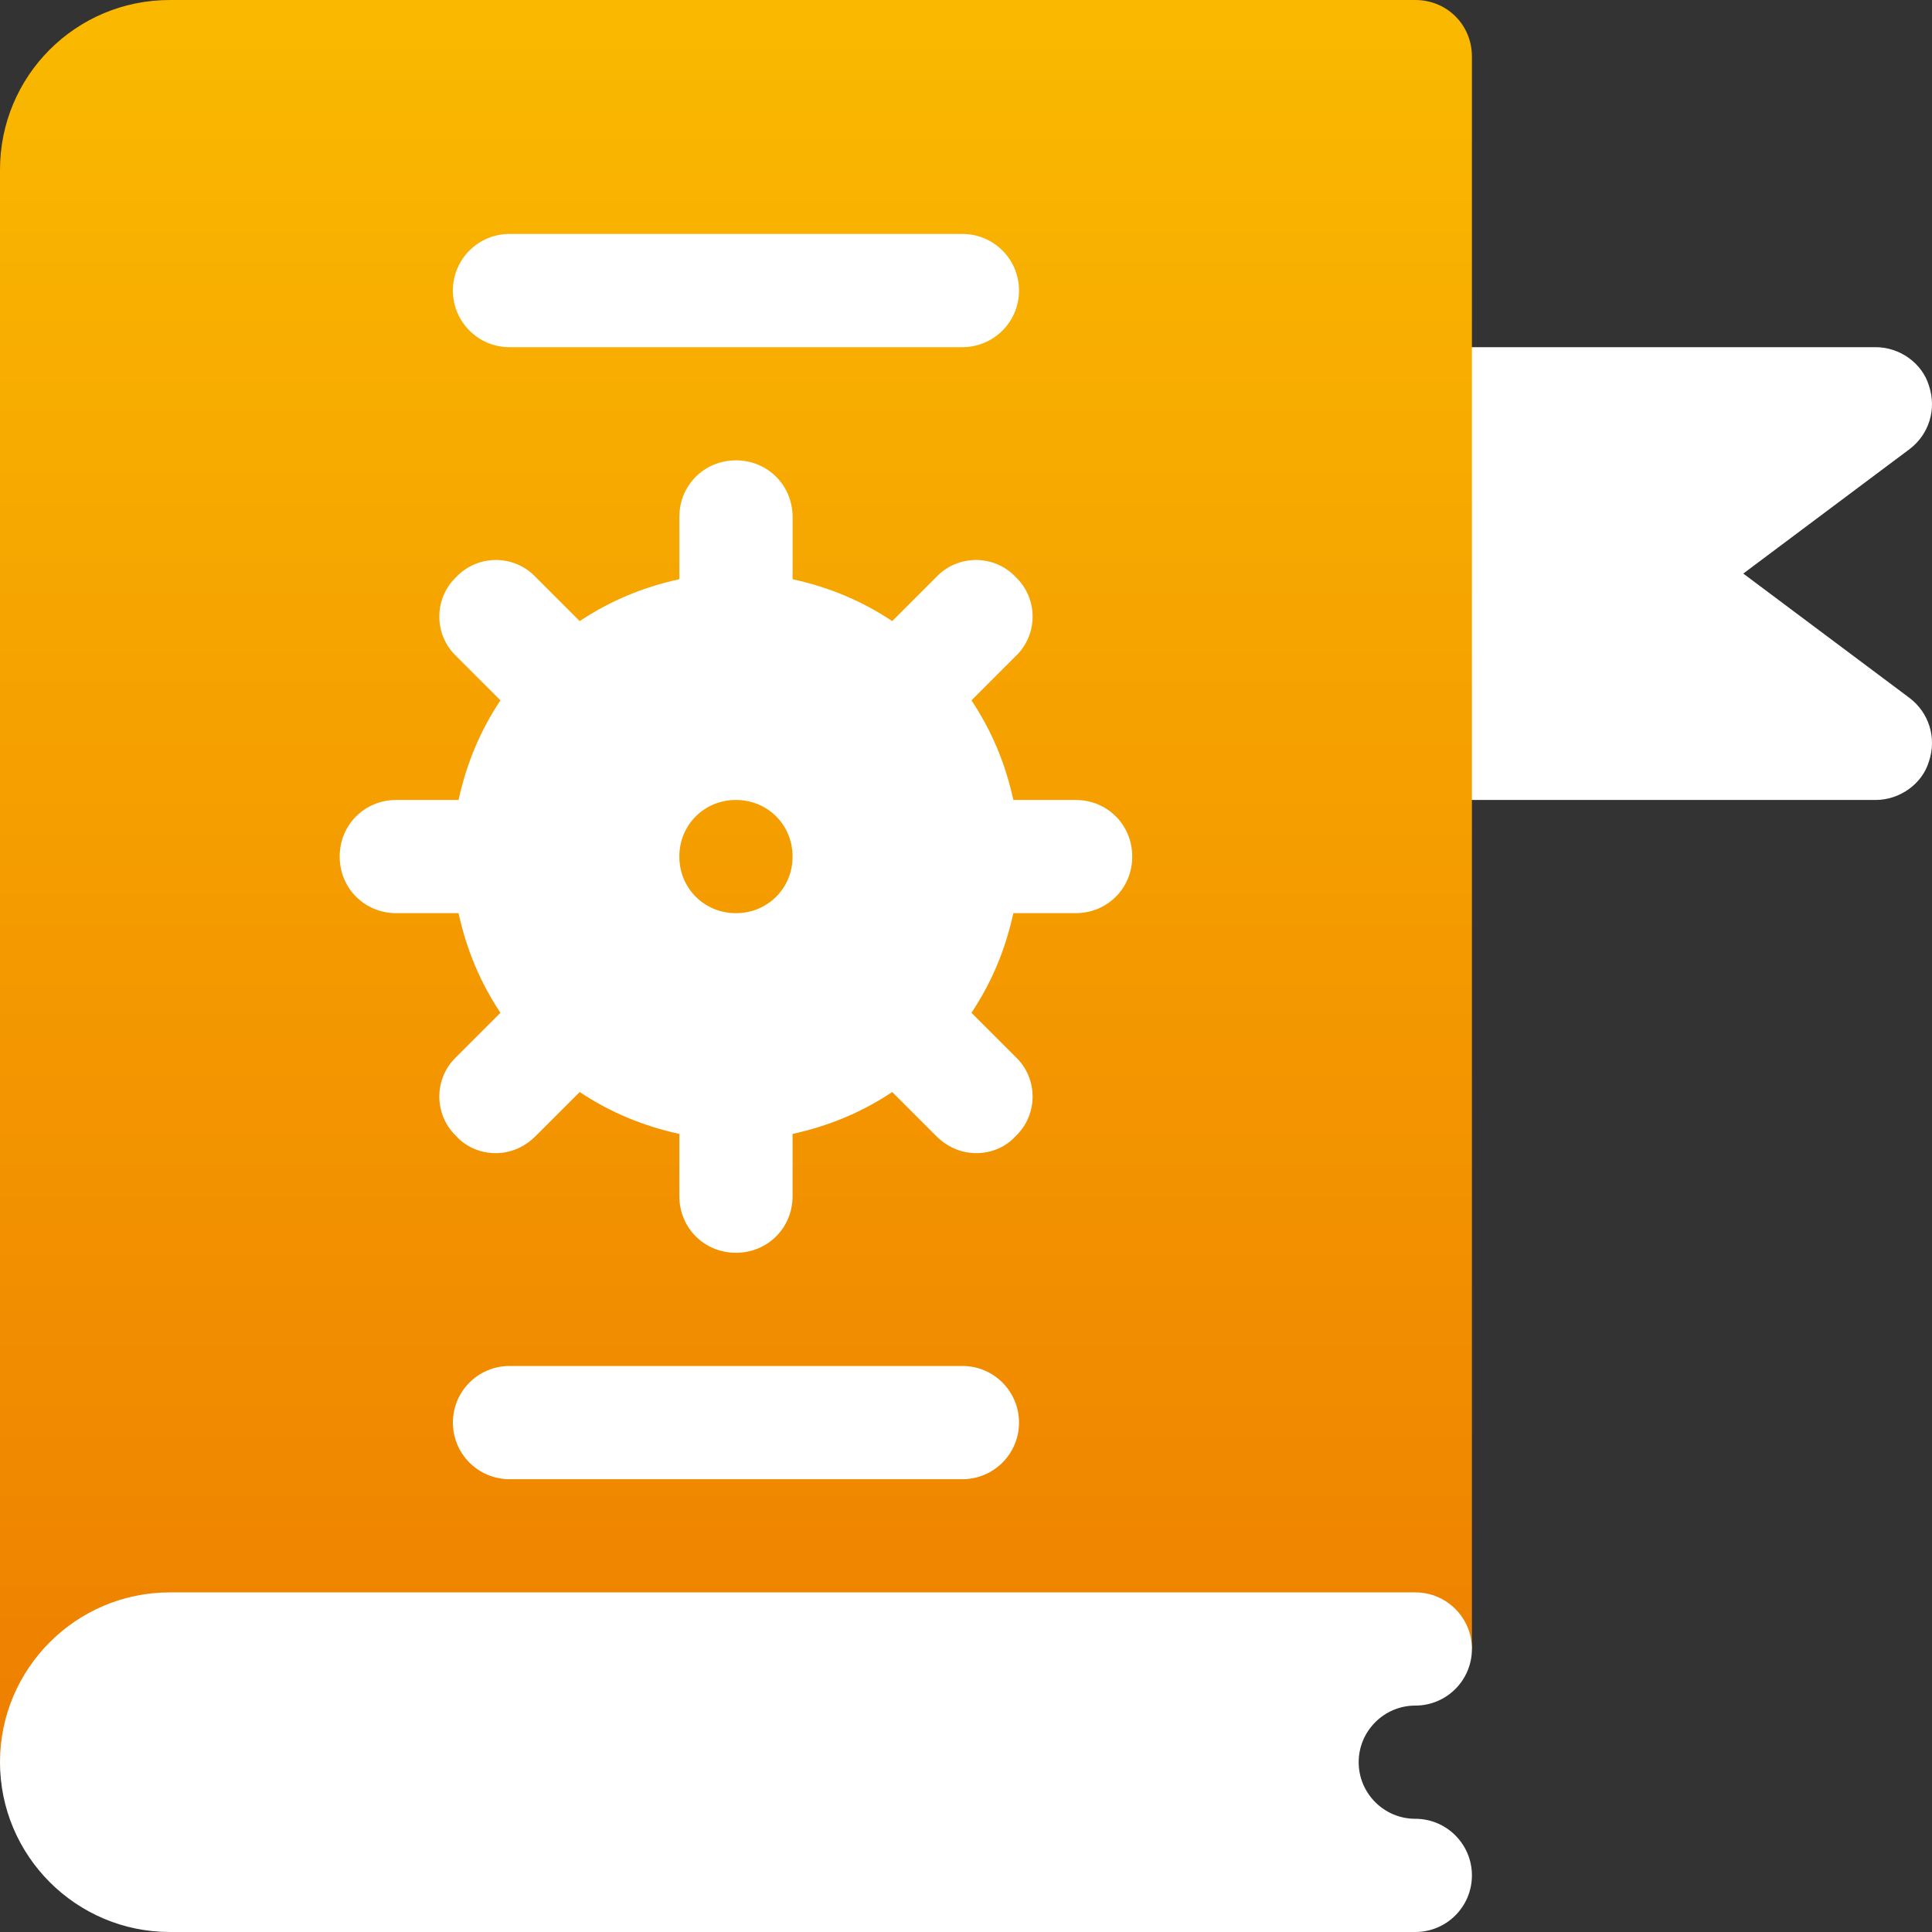
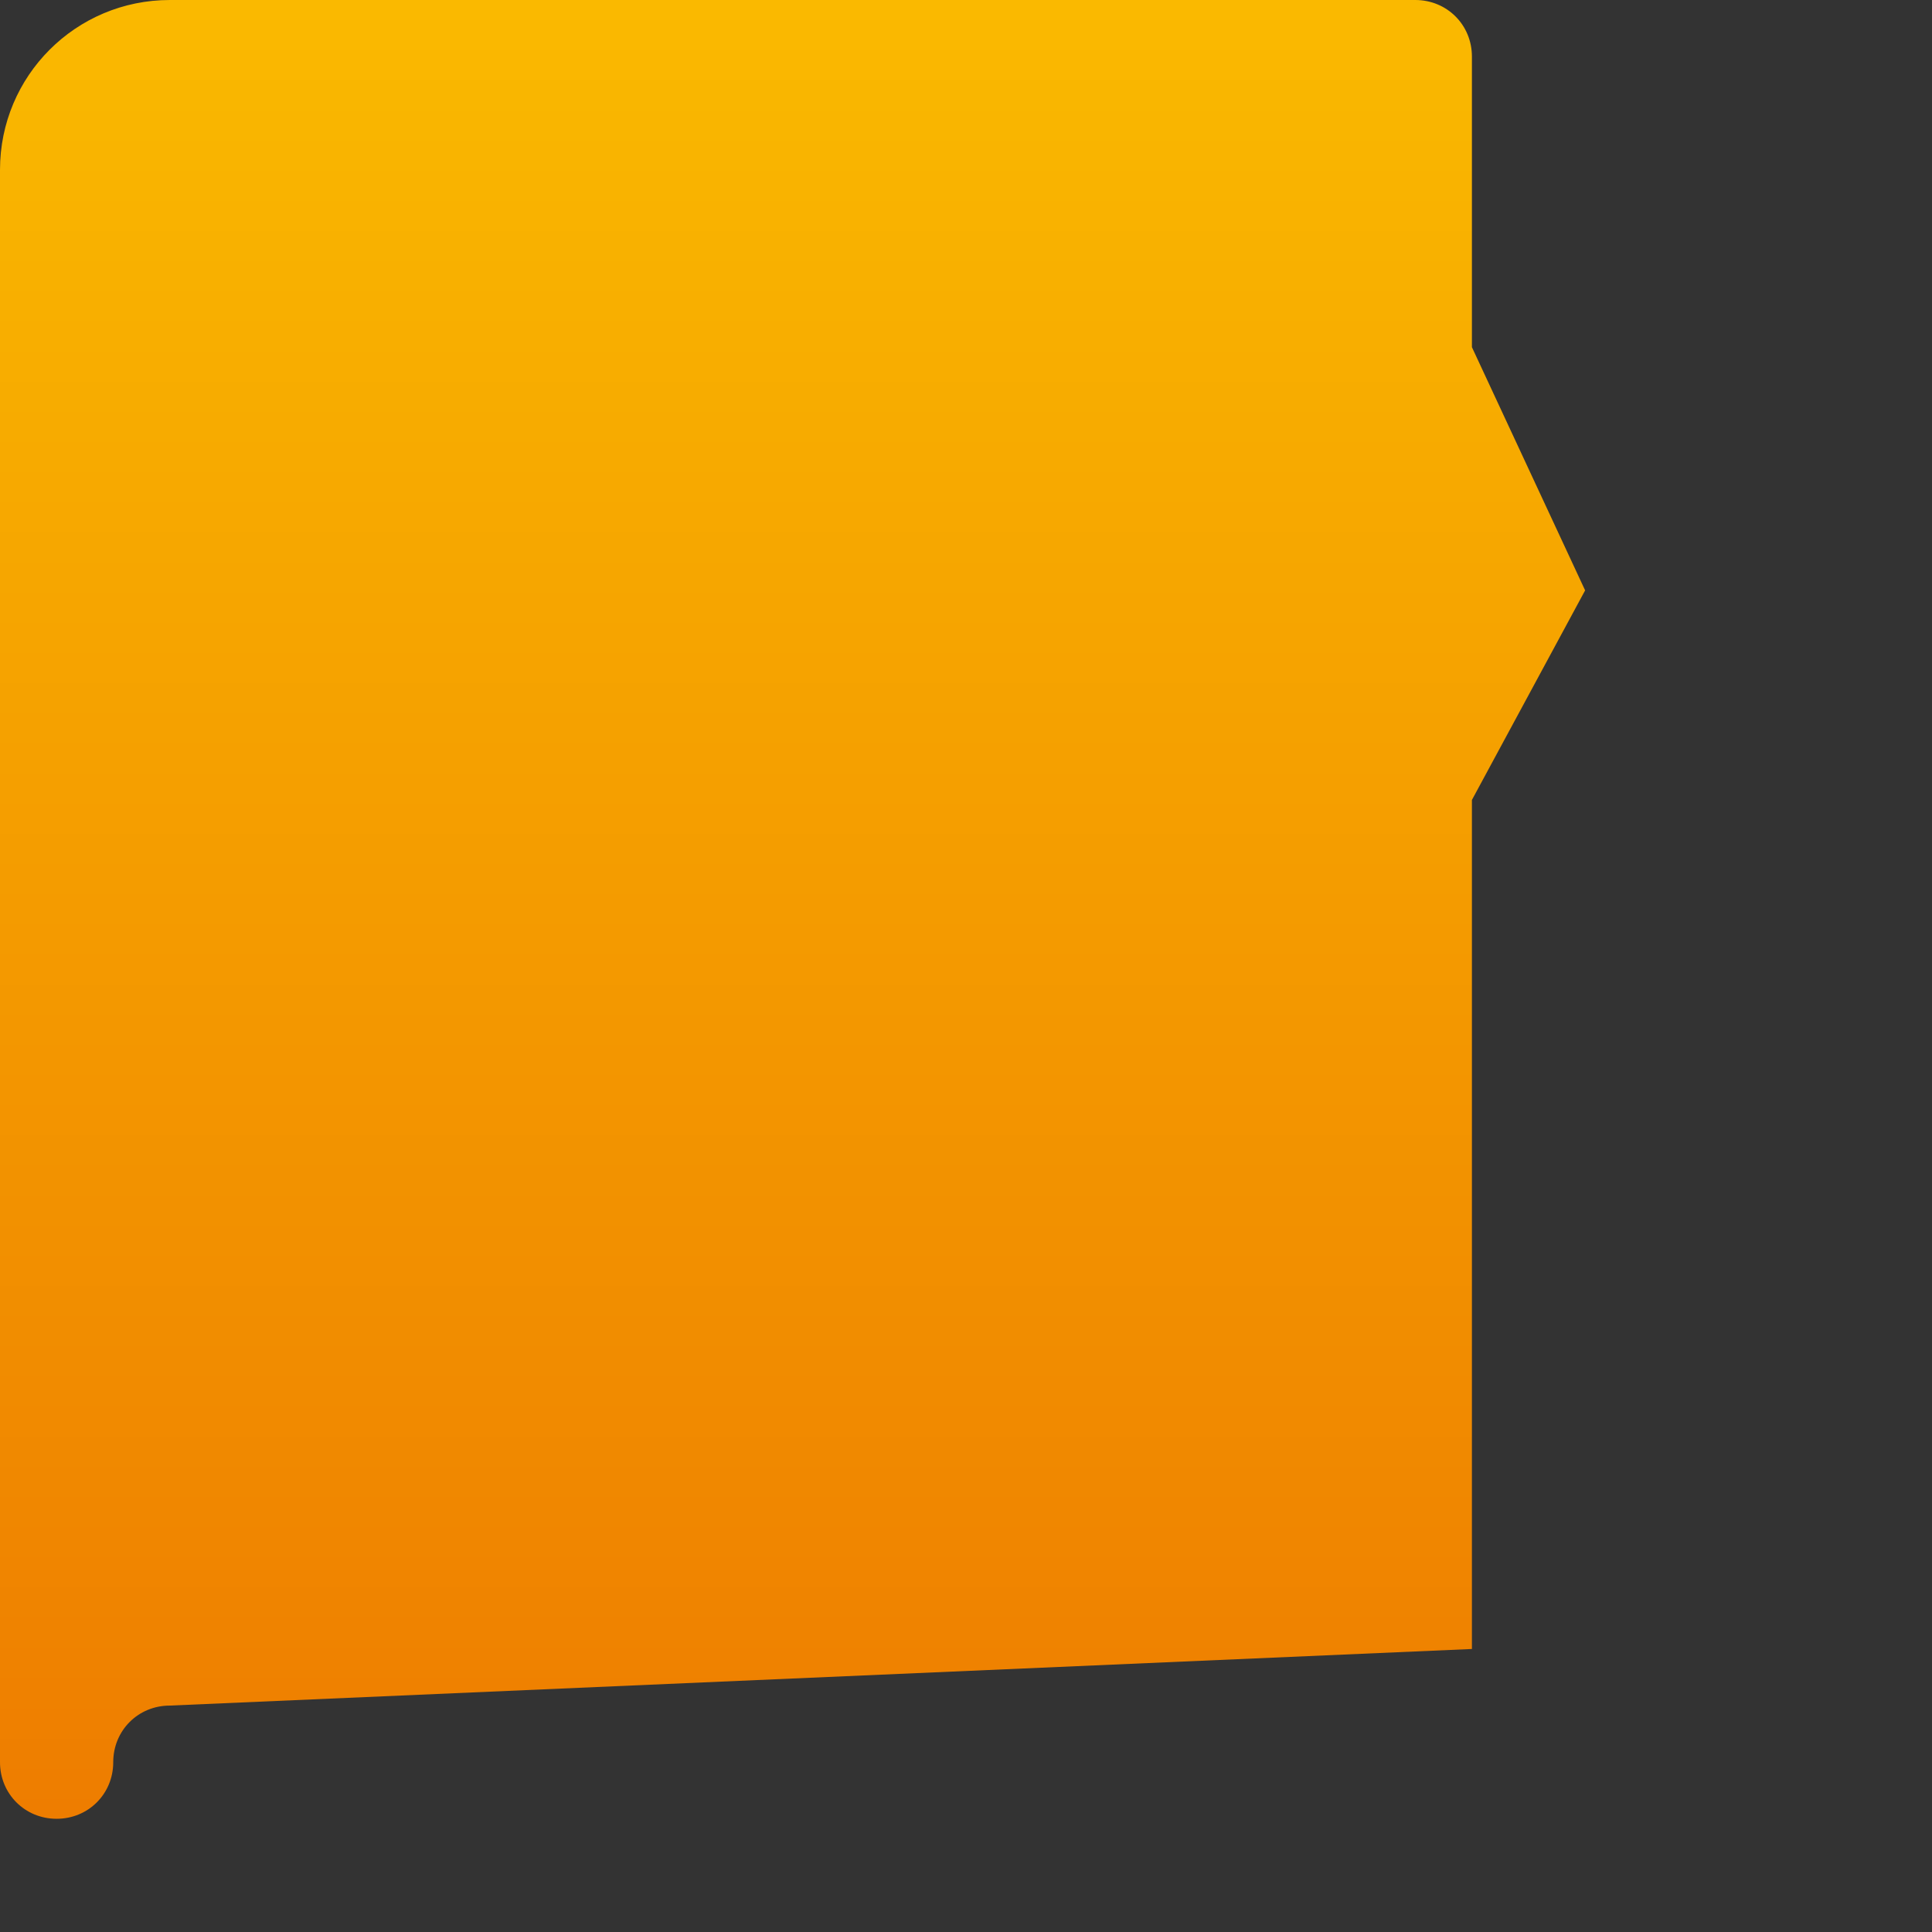
<svg xmlns="http://www.w3.org/2000/svg" width="72px" height="72px" viewBox="0 0 72 72" version="1.1">
  <rect x="0" y="0" width="72" height="72" fill="#333333" stroke="none" />
  <title>manual-book (1)</title>
  <defs>
    <linearGradient x1="50%" y1="100%" x2="50%" y2="-5.55111512e-15%" id="linearGradient-1">
      <stop stop-color="#EE7D00" offset="0%" />
      <stop stop-color="#FAB900" offset="100%" />
    </linearGradient>
  </defs>
  <g id="Design" stroke="none" stroke-width="1" fill="none" fill-rule="evenodd">
    <g id="Branche-detail" transform="translate(-1020, -994)" fill-rule="nonzero">
      <g id="manual-book-(1)" transform="translate(1020, 994)">
        <path d="M54.854,12.938 L54.854,2.109 C54.854,0.928 53.926,0 52.744,0 L6.329,0 C2.827,0 0,2.826 0,6.328 L0,65.672 C0,66.853 0.928,67.781 2.11,67.781 C3.291,67.781 4.22,66.853 4.22,65.672 C4.22,64.49 5.148,63.562 6.329,63.562 L54.854,61.453 L54.854,29.812 L59.073,22.002 L54.854,12.938 Z" id="Path" fill="url(#linearGradient-1)" />
-         <path d="M52.744,63.562 C53.91,63.562 54.854,62.619 54.854,61.453 C54.854,60.287 53.91,59.344 52.744,59.344 L6.329,59.344 C2.839,59.344 0,62.182 0,65.672 C0,69.161 2.839,72 6.329,72 L52.744,72 C53.91,72 54.854,71.057 54.854,69.891 C54.854,68.725 53.91,67.781 52.744,67.781 C51.582,67.781 50.634,66.836 50.634,65.672 C50.634,64.508 51.582,63.562 52.744,63.562 Z M35.866,50.906 L18.988,50.906 C17.822,50.906 16.878,51.85 16.878,53.016 C16.878,54.182 17.822,55.125 18.988,55.125 L35.866,55.125 C37.032,55.125 37.976,54.182 37.976,53.016 C37.976,51.85 37.032,50.906 35.866,50.906 Z M18.988,12.938 L35.866,12.938 C37.032,12.938 37.976,11.994 37.976,10.828 C37.976,9.662 37.032,8.719 35.866,8.719 L18.988,8.719 C17.822,8.719 16.878,9.662 16.878,10.828 C16.878,11.994 17.822,12.938 18.988,12.938 Z M14.768,34.031 L17.089,34.031 C17.384,35.381 17.891,36.605 18.65,37.744 L17.005,39.389 C16.161,40.19 16.161,41.54 17.005,42.342 C17.693,43.107 19.039,43.262 19.958,42.342 L21.604,40.697 C22.743,41.456 23.967,41.962 25.317,42.258 L25.317,44.578 C25.317,45.759 26.245,46.688 27.427,46.688 C28.608,46.688 29.537,45.759 29.537,44.578 L29.537,42.258 C30.887,41.962 32.111,41.456 33.25,40.697 L34.895,42.342 C35.808,43.254 37.154,43.114 37.849,42.342 C38.693,41.54 38.693,40.19 37.849,39.389 L36.203,37.744 C36.963,36.605 37.469,35.381 37.765,34.031 L40.085,34.031 C41.267,34.031 42.195,33.103 42.195,31.922 C42.195,30.74 41.267,29.812 40.085,29.812 L37.765,29.812 C37.469,28.462 36.963,27.239 36.203,26.1 L37.849,24.455 C38.693,23.653 38.693,22.303 37.849,21.502 C37.048,20.658 35.697,20.658 34.895,21.502 L33.25,23.147 C32.11,22.387 30.887,21.881 29.537,21.586 L29.537,19.266 C29.537,18.084 28.608,17.156 27.427,17.156 C26.245,17.156 25.317,18.084 25.317,19.266 L25.317,21.586 C23.967,21.881 22.743,22.387 21.604,23.147 L19.958,21.502 C19.157,20.658 17.806,20.658 17.005,21.502 C16.161,22.303 16.161,23.653 17.005,24.455 L18.65,26.1 C17.891,27.239 17.384,28.462 17.089,29.812 L14.768,29.812 C13.587,29.812 12.659,30.74 12.659,31.922 C12.659,33.103 13.587,34.031 14.768,34.031 Z M27.427,29.812 C28.608,29.812 29.537,30.74 29.537,31.922 C29.537,33.103 28.608,34.031 27.427,34.031 C26.245,34.031 25.317,33.103 25.317,31.922 C25.317,30.74 26.245,29.812 27.427,29.812 Z M71.169,26.015 L64.967,21.375 L71.169,16.734 C71.886,16.186 72.182,15.258 71.886,14.372 C71.633,13.528 70.79,12.938 69.903,12.938 L54.854,12.938 L54.854,29.812 L69.903,29.812 C70.79,29.812 71.633,29.222 71.886,28.378 C72.182,27.492 71.886,26.564 71.169,26.015 L71.169,26.015 Z" id="Shape" fill="#FFFFFF" />
      </g>
    </g>
  </g>
</svg>